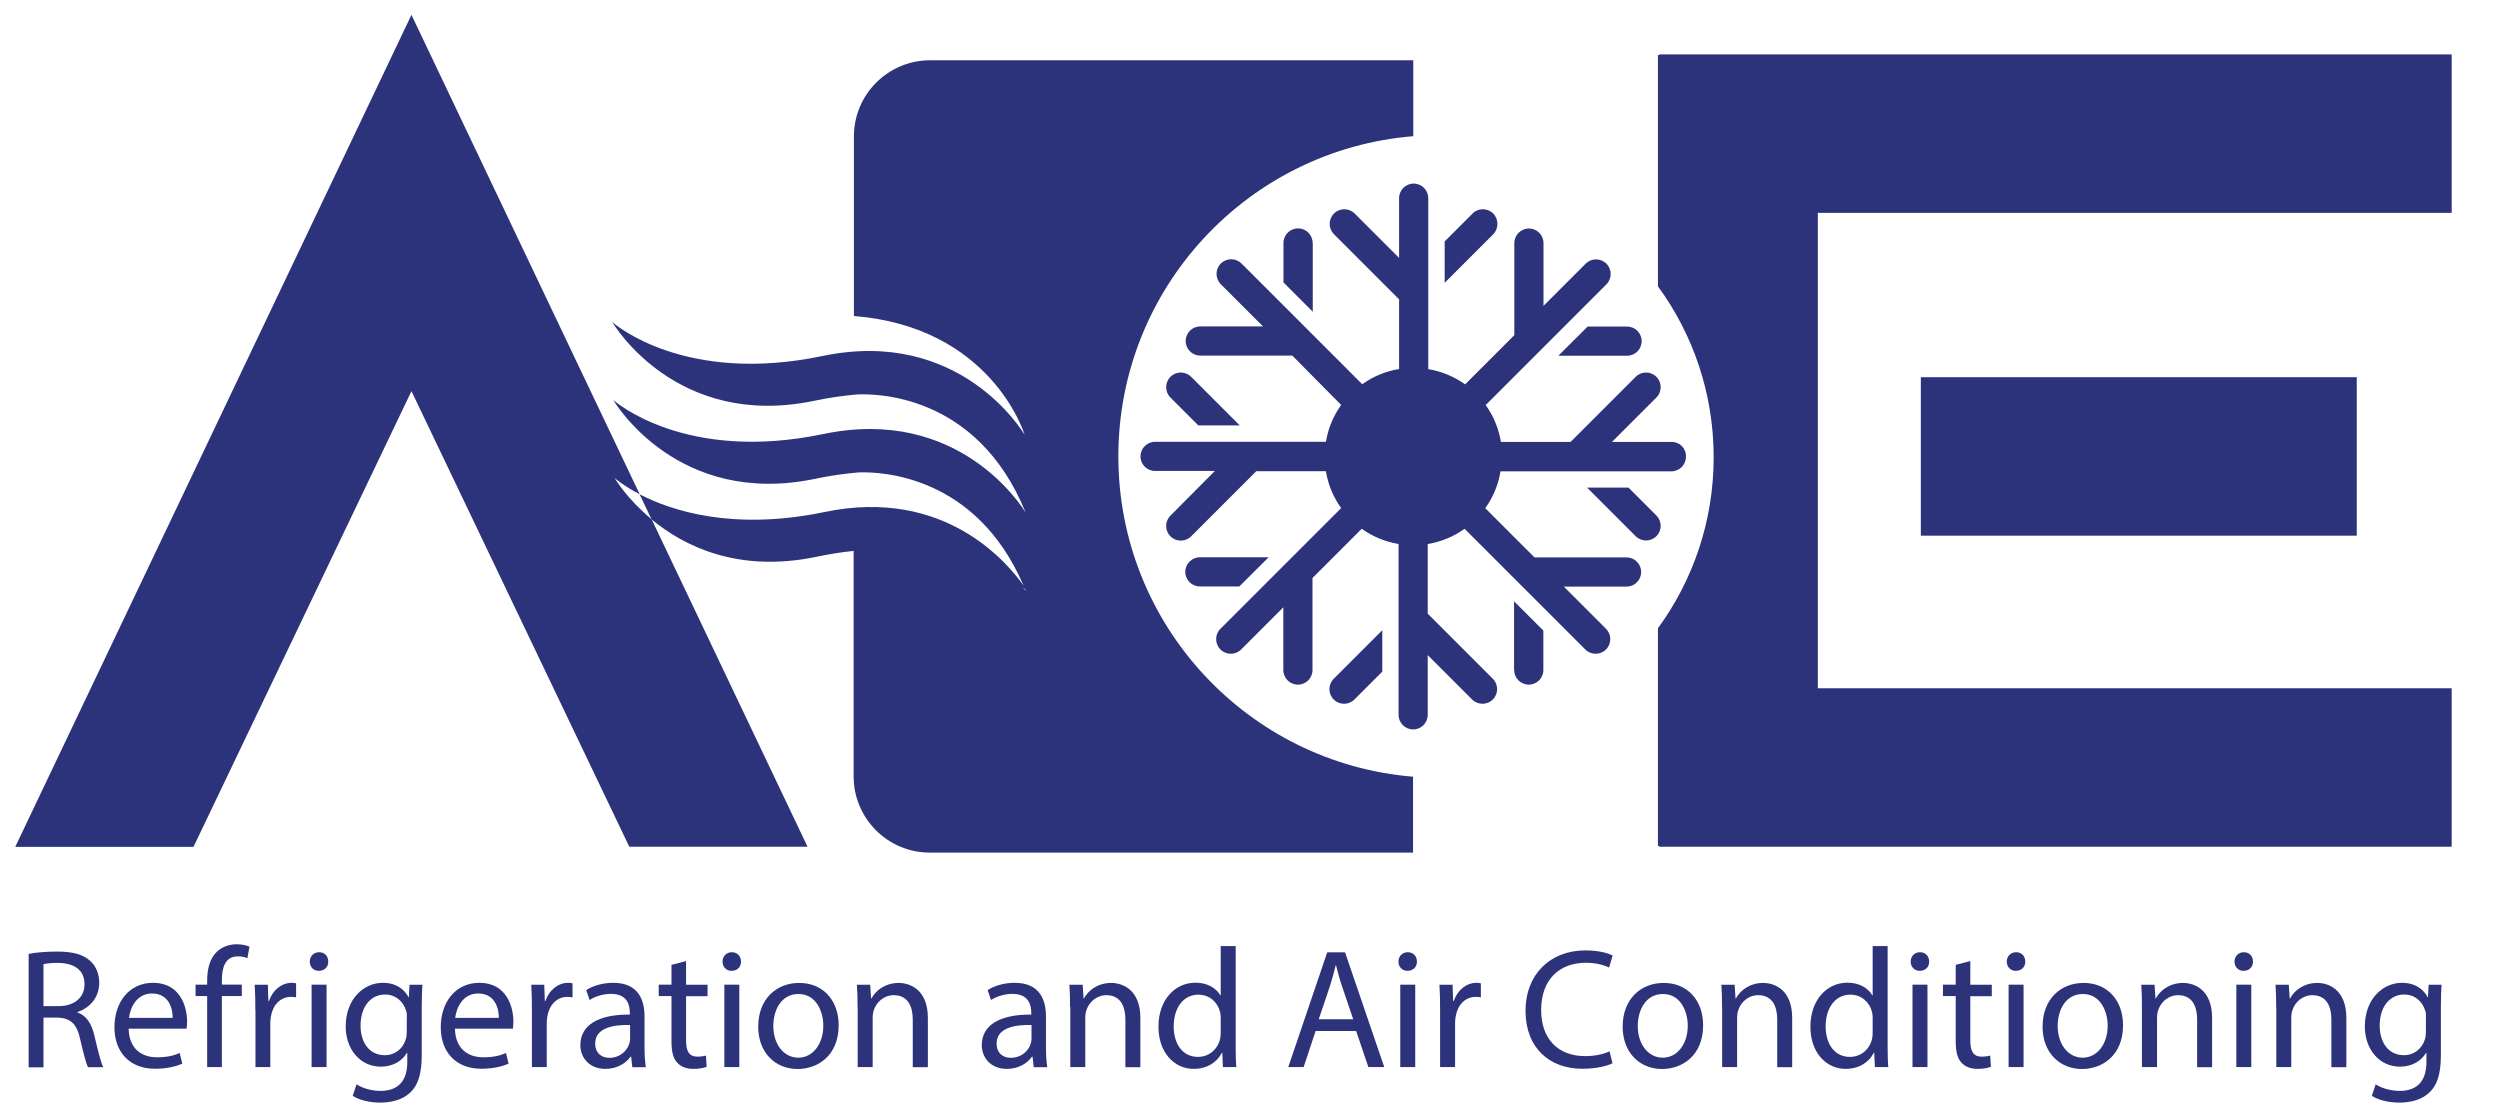
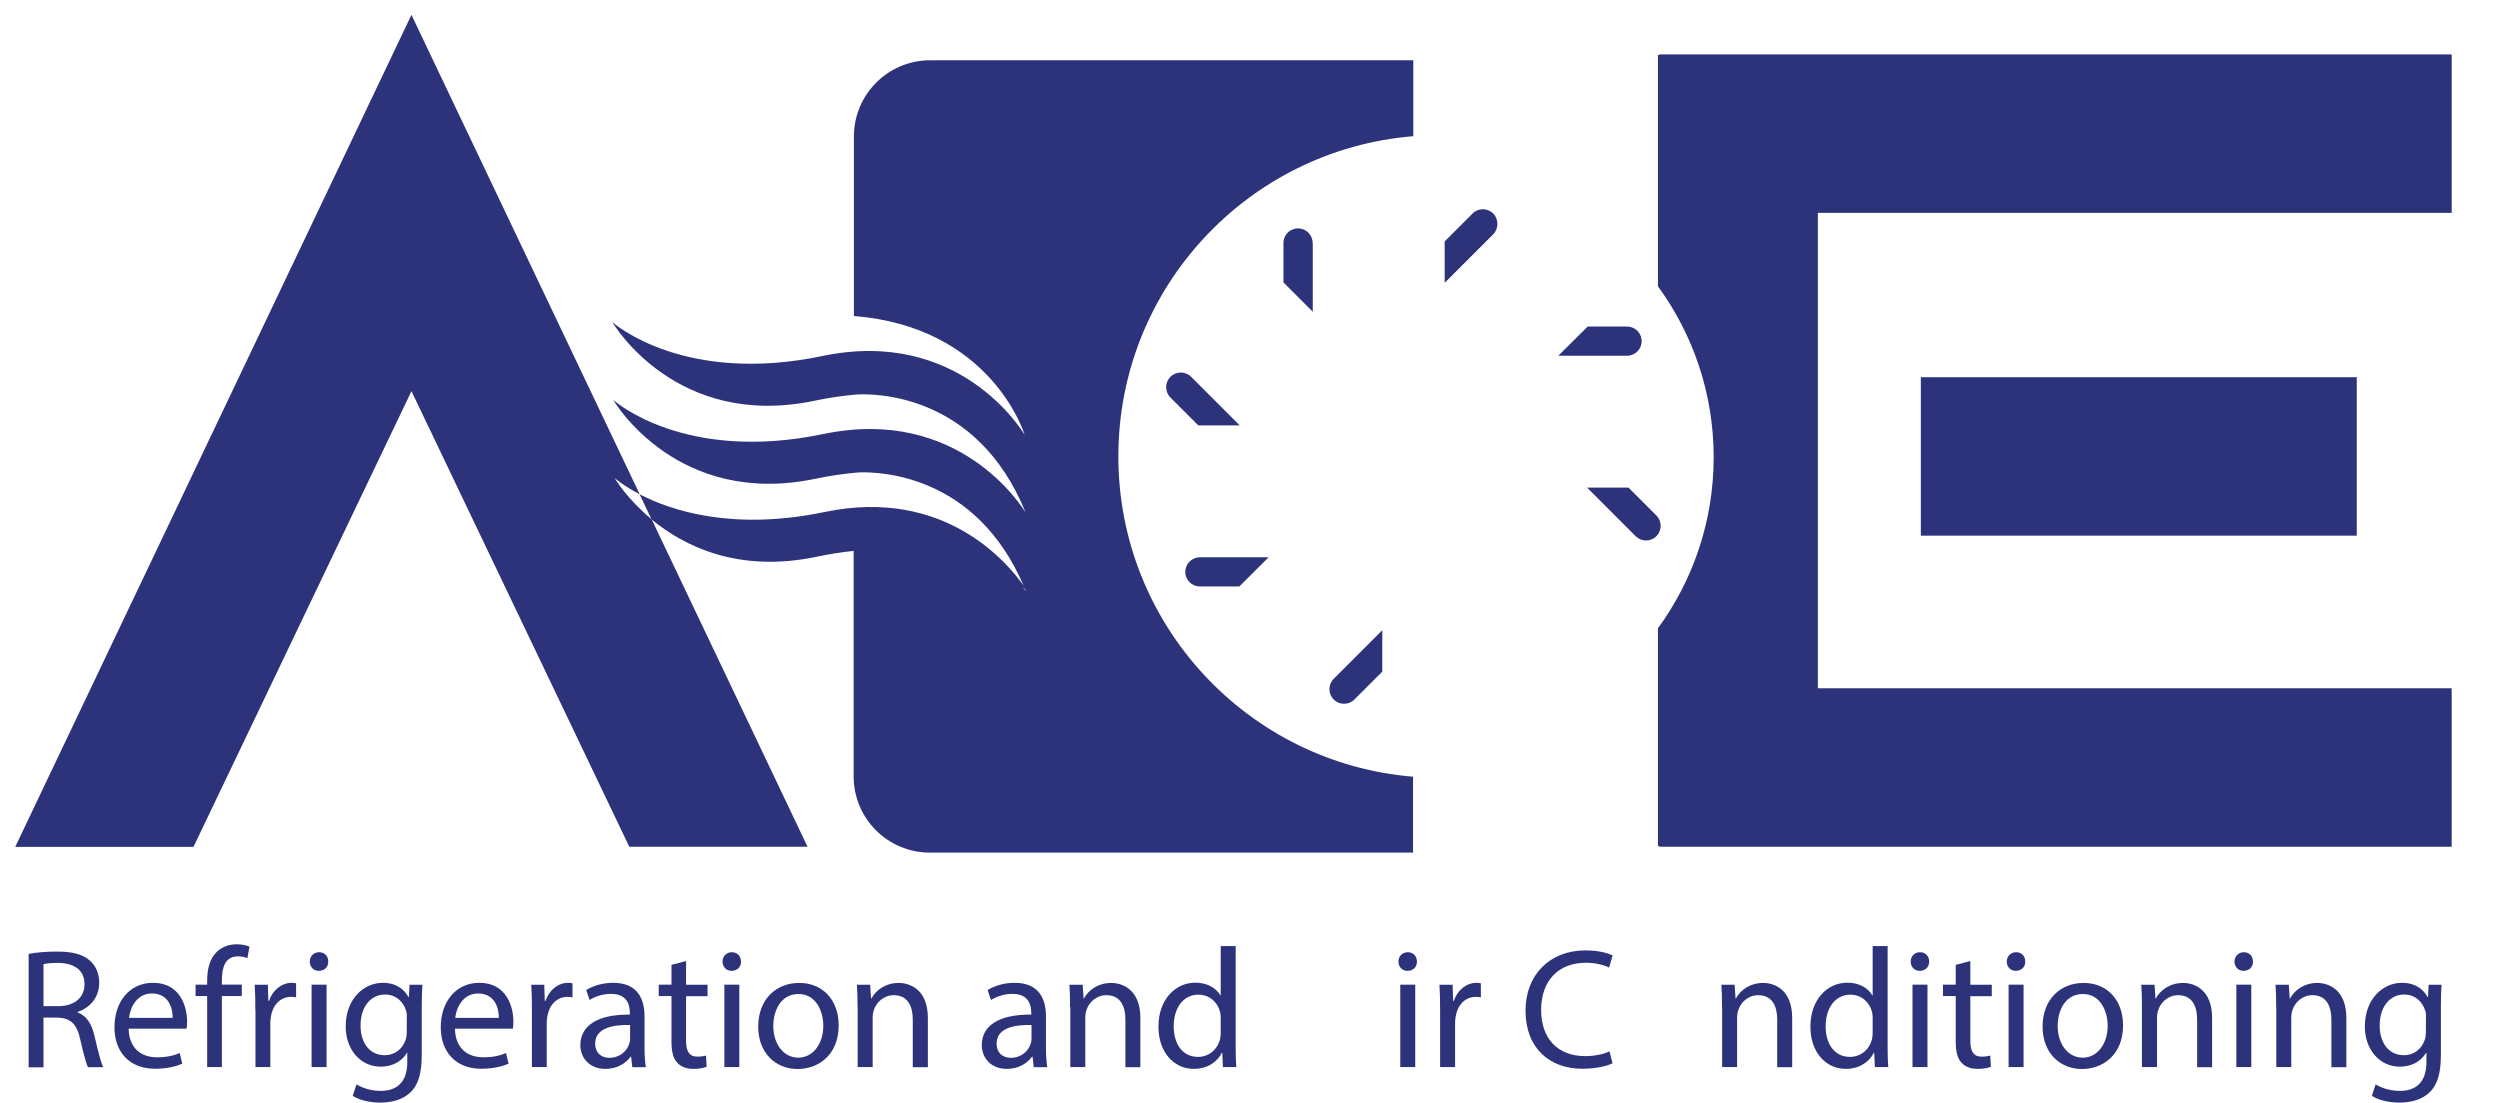
<svg xmlns="http://www.w3.org/2000/svg" version="1.1" id="Layer_1" x="0px" y="0px" viewBox="0 0 1920 846.8" style="enable-background:new 0 0 1920 846.8;" xml:space="preserve">
  <style type="text/css">
	.st0{fill:#2C337B;}
</style>
  <g>
    <path class="st0" d="M22,732.6c5.8-1.2,14-1.8,21.8-1.8c12.2,0,20,2.2,25.5,7.2c4.4,3.9,6.9,9.9,6.9,16.7   c0,11.6-7.3,19.3-16.6,22.5v0.4c6.8,2.4,10.8,8.6,12.9,17.8c2.9,12.3,5,20.8,6.8,24.2H67.6c-1.4-2.5-3.4-10.1-5.9-21   c-2.6-12.2-7.3-16.7-17.6-17.1H33.4v38.2H22V732.6z M33.4,772.7H45c12.2,0,19.9-6.7,19.9-16.7c0-11.4-8.2-16.3-20.3-16.5   c-5.5,0-9.4,0.5-11.2,1V772.7z" />
    <path class="st0" d="M98.8,790c0.3,15.6,10.2,22,21.7,22c8.2,0,13.2-1.4,17.5-3.3l2,8.2c-4.1,1.8-11,3.9-21,3.9   c-19.5,0-31.1-12.8-31.1-31.9c0-19.1,11.2-34.1,29.7-34.1c20.7,0,26.1,18.2,26.1,29.8c0,2.4-0.3,4.2-0.4,5.4H98.8z M132.6,781.7   c0.1-7.3-3-18.7-15.9-18.7c-11.6,0-16.7,10.7-17.6,18.7H132.6z" />
    <path class="st0" d="M159.1,819.5V765h-8.9v-8.8h8.9v-3c0-8.9,2-17,7.3-22.1c4.3-4.2,10.1-5.9,15.4-5.9c4.1,0,7.6,0.9,9.8,1.8   l-1.6,8.9c-1.7-0.8-4.1-1.4-7.3-1.4c-9.8,0-12.3,8.6-12.3,18.3v3.4h15.3v8.8h-15.3v54.5H159.1z" />
    <path class="st0" d="M196.1,776c0-7.4-0.1-13.9-0.5-19.7h10.1l0.4,12.4h0.5c2.9-8.5,9.8-13.9,17.5-13.9c1.3,0,2.2,0.1,3.3,0.4v10.8   c-1.2-0.3-2.4-0.4-3.9-0.4c-8.1,0-13.9,6.1-15.4,14.8c-0.3,1.6-0.5,3.4-0.5,5.4v33.7h-11.4V776z" />
    <path class="st0" d="M252.1,738.5c0.1,3.9-2.7,7.1-7.3,7.1c-4.1,0-6.9-3.1-6.9-7.1c0-4.1,3-7.2,7.2-7.2   C249.4,731.3,252.1,734.4,252.1,738.5z M239.3,819.5v-63.3h11.5v63.3H239.3z" />
    <path class="st0" d="M324.4,756.2c-0.3,4.6-0.5,9.7-0.5,17.4v36.7c0,14.5-2.9,23.4-9,28.9c-6.1,5.8-15,7.6-23,7.6   c-7.6,0-15.9-1.8-21-5.2l2.9-8.8c4.2,2.6,10.7,5,18.6,5c11.8,0,20.4-6.1,20.4-22.1v-7.1h-0.3c-3.5,5.9-10.3,10.6-20.1,10.6   c-15.7,0-26.9-13.3-26.9-30.8c0-21.4,14-33.6,28.5-33.6c11,0,17,5.8,19.7,11h0.3l0.5-9.5H324.4z M312.5,781.2c0-2-0.1-3.7-0.7-5.2   c-2.1-6.7-7.7-12.2-16.1-12.2c-11,0-18.8,9.3-18.8,23.9c0,12.4,6.3,22.7,18.7,22.7c7.1,0,13.5-4.4,15.9-11.8c0.7-2,0.9-4.2,0.9-6.1   V781.2z" />
    <path class="st0" d="M349.4,790c0.3,15.6,10.2,22,21.7,22c8.2,0,13.2-1.4,17.5-3.3l2,8.2c-4.1,1.8-11,3.9-21,3.9   c-19.5,0-31.1-12.8-31.1-31.9c0-19.1,11.2-34.1,29.7-34.1c20.7,0,26.1,18.2,26.1,29.8c0,2.4-0.3,4.2-0.4,5.4H349.4z M383.1,781.7   c0.1-7.3-3-18.7-15.9-18.7c-11.6,0-16.7,10.7-17.6,18.7H383.1z" />
    <path class="st0" d="M408.5,776c0-7.4-0.1-13.9-0.5-19.7H418l0.4,12.4h0.5c2.9-8.5,9.8-13.9,17.5-13.9c1.3,0,2.2,0.1,3.3,0.4v10.8   c-1.2-0.3-2.4-0.4-3.9-0.4c-8.1,0-13.9,6.1-15.4,14.8c-0.3,1.6-0.5,3.4-0.5,5.4v33.7h-11.4V776z" />
    <path class="st0" d="M485.6,819.5l-0.9-8h-0.4c-3.5,5-10.3,9.4-19.3,9.4c-12.8,0-19.3-9-19.3-18.2c0-15.3,13.6-23.7,38-23.5v-1.3   c0-5.2-1.4-14.6-14.4-14.6c-5.9,0-12,1.8-16.5,4.7l-2.6-7.6c5.2-3.4,12.8-5.6,20.8-5.6c19.3,0,24,13.2,24,25.9v23.7   c0,5.5,0.3,10.8,1,15.2H485.6z M483.9,787.2c-12.5-0.3-26.8,2-26.8,14.2c0,7.5,5,11,10.8,11c8.2,0,13.5-5.2,15.3-10.6   c0.4-1.2,0.7-2.5,0.7-3.7V787.2z" />
    <path class="st0" d="M526.9,738.1v18.2h16.5v8.8h-16.5v34.1c0,7.8,2.2,12.3,8.6,12.3c3,0,5.2-0.4,6.7-0.8l0.5,8.6   c-2.2,0.9-5.8,1.6-10.2,1.6c-5.4,0-9.7-1.7-12.4-4.8c-3.3-3.4-4.4-9-4.4-16.5V765h-9.8v-8.8h9.8v-15.2L526.9,738.1z" />
    <path class="st0" d="M569.1,738.5c0.1,3.9-2.7,7.1-7.3,7.1c-4.1,0-6.9-3.1-6.9-7.1c0-4.1,3-7.2,7.2-7.2   C566.3,731.3,569.1,734.4,569.1,738.5z M556.3,819.5v-63.3h11.5v63.3H556.3z" />
    <path class="st0" d="M644.1,787.4c0,23.4-16.2,33.6-31.5,33.6c-17.1,0-30.3-12.5-30.3-32.5c0-21.2,13.9-33.6,31.4-33.6   C631.8,754.8,644.1,768,644.1,787.4z M593.9,788c0,13.9,8,24.3,19.2,24.3c11,0,19.2-10.3,19.2-24.6c0-10.7-5.4-24.3-19-24.3   S593.9,776,593.9,788z" />
    <path class="st0" d="M658.6,773.4c0-6.5-0.1-11.9-0.5-17.1h10.2l0.7,10.5h0.3c3.1-6,10.5-11.9,20.9-11.9c8.8,0,22.4,5.2,22.4,26.9   v37.8H701V783c0-10.2-3.8-18.7-14.6-18.7c-7.6,0-13.5,5.4-15.4,11.8c-0.5,1.4-0.8,3.4-0.8,5.4v38h-11.5V773.4z" />
    <path class="st0" d="M793.9,819.5l-0.9-8h-0.4c-3.5,5-10.3,9.4-19.3,9.4c-12.8,0-19.3-9-19.3-18.2c0-15.3,13.6-23.7,38-23.5v-1.3   c0-5.2-1.4-14.6-14.4-14.6c-5.9,0-12,1.8-16.5,4.7l-2.6-7.6c5.2-3.4,12.8-5.6,20.8-5.6c19.3,0,24,13.2,24,25.9v23.7   c0,5.5,0.3,10.8,1,15.2H793.9z M792.2,787.2c-12.5-0.3-26.8,2-26.8,14.2c0,7.5,5,11,10.8,11c8.2,0,13.5-5.2,15.3-10.6   c0.4-1.2,0.7-2.5,0.7-3.7V787.2z" />
    <path class="st0" d="M821.8,773.4c0-6.5-0.1-11.9-0.5-17.1h10.2l0.7,10.5h0.3c3.1-6,10.5-11.9,20.9-11.9c8.8,0,22.4,5.2,22.4,26.9   v37.8h-11.5V783c0-10.2-3.8-18.7-14.6-18.7c-7.6,0-13.5,5.4-15.4,11.8c-0.5,1.4-0.8,3.4-0.8,5.4v38h-11.5V773.4z" />
    <path class="st0" d="M949,726.7v76.5c0,5.6,0.1,12,0.5,16.3h-10.3l-0.5-11h-0.3c-3.5,7.1-11.2,12.4-21.6,12.4   c-15.3,0-27.1-12.9-27.1-32.2c-0.1-21,12.9-34,28.4-34c9.7,0,16.2,4.6,19.1,9.7h0.3v-37.8H949z M937.5,782c0-1.4-0.1-3.4-0.5-4.8   c-1.7-7.3-8-13.3-16.6-13.3c-11.9,0-19,10.5-19,24.4c0,12.8,6.3,23.4,18.7,23.4c7.7,0,14.8-5.1,16.9-13.7c0.4-1.6,0.5-3.1,0.5-5   V782z" />
-     <path class="st0" d="M1010.4,791.8l-9.2,27.7h-11.8l29.9-88.1h13.7l30.1,88.1h-12.2l-9.4-27.7H1010.4z M1039.3,782.9l-8.6-25.4   c-2-5.8-3.3-11-4.6-16.1h-0.3c-1.3,5.2-2.7,10.6-4.4,15.9l-8.6,25.5H1039.3z" />
    <path class="st0" d="M1088.2,738.5c0.1,3.9-2.7,7.1-7.3,7.1c-4.1,0-6.9-3.1-6.9-7.1c0-4.1,3-7.2,7.2-7.2   C1085.5,731.3,1088.2,734.4,1088.2,738.5z M1075.4,819.5v-63.3h11.5v63.3H1075.4z" />
    <path class="st0" d="M1106,776c0-7.4-0.1-13.9-0.5-19.7h10.1l0.4,12.4h0.5c2.9-8.5,9.8-13.9,17.5-13.9c1.3,0,2.2,0.1,3.3,0.4v10.8   c-1.2-0.3-2.4-0.4-3.9-0.4c-8.1,0-13.9,6.1-15.4,14.8c-0.3,1.6-0.5,3.4-0.5,5.4v33.7H1106V776z" />
    <path class="st0" d="M1238.4,816.6c-4.2,2.1-12.5,4.2-23.3,4.2c-24.8,0-43.5-15.7-43.5-44.6c0-27.6,18.7-46.3,46-46.3   c11,0,17.9,2.4,20.9,3.9l-2.7,9.3c-4.3-2.1-10.5-3.7-17.8-3.7c-20.7,0-34.4,13.2-34.4,36.3c0,21.6,12.4,35.4,33.9,35.4   c6.9,0,14-1.4,18.6-3.7L1238.4,816.6z" />
-     <path class="st0" d="M1308,787.4c0,23.4-16.2,33.6-31.5,33.6c-17.1,0-30.3-12.5-30.3-32.5c0-21.2,13.9-33.6,31.4-33.6   C1295.7,754.8,1308,768,1308,787.4z M1257.8,788c0,13.9,8,24.3,19.2,24.3c11,0,19.2-10.3,19.2-24.6c0-10.7-5.4-24.3-19-24.3   C1263.7,763.4,1257.8,776,1257.8,788z" />
    <path class="st0" d="M1322.5,773.4c0-6.5-0.1-11.9-0.5-17.1h10.2l0.7,10.5h0.3c3.1-6,10.5-11.9,20.9-11.9c8.8,0,22.3,5.2,22.3,26.9   v37.8h-11.5V783c0-10.2-3.8-18.7-14.6-18.7c-7.6,0-13.5,5.4-15.4,11.8c-0.5,1.4-0.8,3.4-0.8,5.4v38h-11.5V773.4z" />
    <path class="st0" d="M1449.7,726.7v76.5c0,5.6,0.1,12,0.5,16.3h-10.3l-0.5-11h-0.3c-3.5,7.1-11.2,12.4-21.6,12.4   c-15.3,0-27.1-12.9-27.1-32.2c-0.1-21,12.9-34,28.4-34c9.7,0,16.2,4.6,19.1,9.7h0.3v-37.8H1449.7z M1438.2,782   c0-1.4-0.1-3.4-0.5-4.8c-1.7-7.3-8-13.3-16.6-13.3c-11.9,0-19,10.5-19,24.4c0,12.8,6.3,23.4,18.7,23.4c7.7,0,14.8-5.1,16.9-13.7   c0.4-1.6,0.5-3.1,0.5-5V782z" />
    <path class="st0" d="M1481.6,738.5c0.1,3.9-2.7,7.1-7.3,7.1c-4.1,0-6.9-3.1-6.9-7.1c0-4.1,3-7.2,7.2-7.2   C1478.8,731.3,1481.6,734.4,1481.6,738.5z M1468.8,819.5v-63.3h11.5v63.3H1468.8z" />
    <path class="st0" d="M1513.2,738.1v18.2h16.5v8.8h-16.5v34.1c0,7.8,2.2,12.3,8.6,12.3c3,0,5.2-0.4,6.7-0.8l0.5,8.6   c-2.2,0.9-5.8,1.6-10.2,1.6c-5.4,0-9.7-1.7-12.4-4.8c-3.3-3.4-4.4-9-4.4-16.5V765h-9.8v-8.8h9.8v-15.2L1513.2,738.1z" />
    <path class="st0" d="M1555.4,738.5c0.1,3.9-2.7,7.1-7.3,7.1c-4.1,0-6.9-3.1-6.9-7.1c0-4.1,3-7.2,7.2-7.2   C1552.7,731.3,1555.4,734.4,1555.4,738.5z M1542.6,819.5v-63.3h11.5v63.3H1542.6z" />
    <path class="st0" d="M1630.5,787.4c0,23.4-16.2,33.6-31.5,33.6c-17.1,0-30.3-12.5-30.3-32.5c0-21.2,13.9-33.6,31.4-33.6   C1618.2,754.8,1630.5,768,1630.5,787.4z M1580.3,788c0,13.9,8,24.3,19.2,24.3c11,0,19.2-10.3,19.2-24.6c0-10.7-5.4-24.3-19-24.3   C1586.1,763.4,1580.3,776,1580.3,788z" />
    <path class="st0" d="M1645,773.4c0-6.5-0.1-11.9-0.5-17.1h10.2l0.7,10.5h0.3c3.1-6,10.5-11.9,20.9-11.9c8.8,0,22.3,5.2,22.3,26.9   v37.8h-11.5V783c0-10.2-3.8-18.7-14.6-18.7c-7.6,0-13.5,5.4-15.4,11.8c-0.5,1.4-0.8,3.4-0.8,5.4v38H1645V773.4z" />
    <path class="st0" d="M1730.3,738.5c0.1,3.9-2.7,7.1-7.3,7.1c-4.1,0-6.9-3.1-6.9-7.1c0-4.1,3-7.2,7.2-7.2   C1727.6,731.3,1730.3,734.4,1730.3,738.5z M1717.5,819.5v-63.3h11.5v63.3H1717.5z" />
    <path class="st0" d="M1748.1,773.4c0-6.5-0.1-11.9-0.5-17.1h10.2l0.7,10.5h0.3c3.1-6,10.5-11.9,20.9-11.9c8.8,0,22.3,5.2,22.3,26.9   v37.8h-11.5V783c0-10.2-3.8-18.7-14.6-18.7c-7.6,0-13.5,5.4-15.4,11.8c-0.5,1.4-0.8,3.4-0.8,5.4v38h-11.5V773.4z" />
    <path class="st0" d="M1875.1,756.2c-0.3,4.6-0.5,9.7-0.5,17.4v36.7c0,14.5-2.9,23.4-9,28.9c-6.1,5.8-15,7.6-23,7.6   c-7.6,0-15.9-1.8-21-5.2l2.9-8.8c4.2,2.6,10.7,5,18.6,5c11.8,0,20.4-6.1,20.4-22.1v-7.1h-0.3c-3.5,5.9-10.3,10.6-20.1,10.6   c-15.7,0-26.9-13.3-26.9-30.8c0-21.4,14-33.6,28.5-33.6c11,0,17,5.8,19.7,11h0.3l0.5-9.5H1875.1z M1863.2,781.2   c0-2-0.1-3.7-0.7-5.2c-2.1-6.7-7.7-12.2-16.1-12.2c-11,0-18.8,9.3-18.8,23.9c0,12.4,6.3,22.7,18.7,22.7c7.1,0,13.5-4.4,15.9-11.8   c0.7-2,0.9-4.2,0.9-6.1V781.2z" />
  </g>
  <path class="st0" d="M1475.2,289.7v121.7H1810V289.7H1475.2z" />
  <path class="st0" d="M1085.4,104.6V46.3H714.3c-32.3,0-58.5,26.2-58.5,58.5v137.9c104.6,8.3,130.4,88.7,131.1,91.2  c-1.6-2.7-49.8-82.5-155.2-60.5c-106.2,22.2-159.8-24.6-161.5-26.1c1.3,2.2,49.5,82.6,155.2,60.5c11.4-2.4,22.1-3.9,32.2-4.8  c13.1-0.8,92.7-1.6,130.1,90.7c-2.6-4.3-51-82.1-155.2-60.4c-106.2,22.2-159.7-24.6-161.5-26.1c1.3,2.2,49.5,82.6,155.2,60.5  c11.8-2.5,22.8-4,33.3-4.9c17.4-0.6,90.2,2.2,126.6,87c-11.3-16.2-59.7-76-152.7-56.6c-70.6,14.7-117.9-1-142.2-13.6l9.2,19.3  c24.8,20.5,66.4,41.3,126.7,28.7c10-2.1,19.5-3.6,28.5-4.5v173.2c0,32.3,26.2,58.5,58.5,58.5h371.1v-58.3  C958.6,586.1,858.9,480,858.9,350.5C858.9,221.1,958.6,114.9,1085.4,104.6z M785.5,451.1c0.8,0.6,1.4,1.1,1.9,1.5  c0.2,0.4,0.3,0.8,0.5,1.2L785.5,451.1z" />
  <path class="st0" d="M500.5,398.9c-18.7-15.5-27.9-30.8-28.5-31.8c0.6,0.5,7,6.1,19.3,12.5L316,11.4l-304.3,639h136.9L316,300.4  l167.3,349.9h136.9L500.5,398.9z" />
  <g>
    <path class="st0" d="M1008.1,186.6c0-6.2-5-11.2-11.2-11.2c-6.2,0-11.2,5-11.2,11.2v30.3l22.5,22.5V186.6z" />
    <path class="st0" d="M920.3,326.7h31.8l-37.3-37.3c-4.4-4.4-11.5-4.4-15.9,0c-4.4,4.4-4.4,11.5,0,15.9L920.3,326.7z" />
    <path class="st0" d="M1196.8,273.2h52.8c6.2,0,11.2-5,11.2-11.2c0-6.2-5-11.2-11.2-11.2h-30.3L1196.8,273.2z" />
    <path class="st0" d="M1146.8,164c-4.4-4.4-11.5-4.4-15.9,0l-21.4,21.4v31.8l37.3-37.3C1151.1,175.5,1151.1,168.4,1146.8,164z" />
    <path class="st0" d="M974.3,428h-52.8c-6.2,0-11.2,5-11.2,11.2s5,11.2,11.2,11.2h30.3L974.3,428z" />
    <path class="st0" d="M1250.7,374.5h-31.8l37.3,37.3c4.4,4.4,11.5,4.4,15.9,0c4.4-4.4,4.4-11.5,0-15.9L1250.7,374.5z" />
-     <path class="st0" d="M1283.9,339.4H1238l34.1-34.1c4.4-4.4,4.4-11.5,0-15.9c-4.4-4.4-11.5-4.4-15.9,0l-50,50h-53.5   c-1.7-10.4-5.8-20.1-11.7-28.3l92.7-92.7c4.4-4.4,4.4-11.5,0-15.9c-4.4-4.4-11.5-4.4-15.9,0l-32.4,32.4v-48.2   c0-6.2-5-11.2-11.2-11.2c-6.2,0-11.2,5-11.2,11.2v70.7l-37.8,37.8c-8.3-5.9-17.9-10-28.3-11.7V152.2c0-6.2-5-11.2-11.2-11.2   c-6.2,0-11.2,5-11.2,11.2v45.9l-34.1-34.1c-4.4-4.4-11.5-4.4-15.9,0c-4.4,4.4-4.4,11.5,0,15.9l50,50v53.5   c-10.4,1.7-20.1,5.8-28.3,11.7l-92.7-92.7c-4.4-4.4-11.5-4.4-15.9,0c-4.4,4.4-4.4,11.5,0,15.9l32.4,32.4h-48.2   c-6.2,0-11.2,5-11.2,11.2c0,6.2,5,11.2,11.2,11.2h70.7L1030,311c-5.9,8.3-10,17.9-11.7,28.3H887.1c-6.2,0-11.2,5-11.2,11.2   c0,6.2,5,11.2,11.2,11.2H933L898.9,396c-4.4,4.4-4.4,11.5,0,15.9c4.4,4.4,11.5,4.4,15.9,0l50-50h53.5c1.7,10.4,5.8,20.1,11.7,28.3   l-92.7,92.7c-4.4,4.4-4.4,11.5,0,15.9c4.4,4.4,11.5,4.4,15.9,0l32.4-32.4v48.2c0,6.2,5,11.2,11.2,11.2c6.2,0,11.2-5,11.2-11.2   l0-70.7l37.8-37.8c8.3,5.9,17.9,10,28.3,11.7V549c0,6.2,5,11.2,11.2,11.2c6.2,0,11.2-5,11.2-11.2v-45.9l34.1,34.1   c4.4,4.4,11.5,4.4,15.9,0c4.4-4.4,4.4-11.5,0-15.9l-50-50v-53.5c10.4-1.7,20.1-5.8,28.3-11.7l92.7,92.7c4.4,4.4,11.5,4.4,15.9,0   c4.4-4.4,4.4-11.5,0-15.9l-32.4-32.4h48.2c6.2,0,11.2-5,11.2-11.2c0-6.2-5-11.2-11.2-11.2l-70.7,0l-37.8-37.8   c5.9-8.3,10-17.9,11.7-28.3h131.2c6.2,0,11.2-5,11.2-11.2C1295.1,344.4,1290.1,339.4,1283.9,339.4z" />
    <path class="st0" d="M1024.3,537.2c4.4,4.4,11.5,4.4,15.9,0l21.4-21.4V484l-37.3,37.3C1019.9,525.7,1019.9,532.8,1024.3,537.2z" />
-     <path class="st0" d="M1162.9,514.6c0,6.2,5,11.2,11.2,11.2c6.2,0,11.2-5,11.2-11.2v-30.3l-22.5-22.5V514.6z" />
  </g>
  <path class="st0" d="M1396.1,163.5v365.1h486.8v121.7h-608.6v-0.6h-1V482.5c26.9-36.8,42.8-82.2,42.8-131.3  c0-49.1-15.9-94.5-42.8-131.3V42.3h1v-0.5h608.6v121.7H1396.1z" />
</svg>